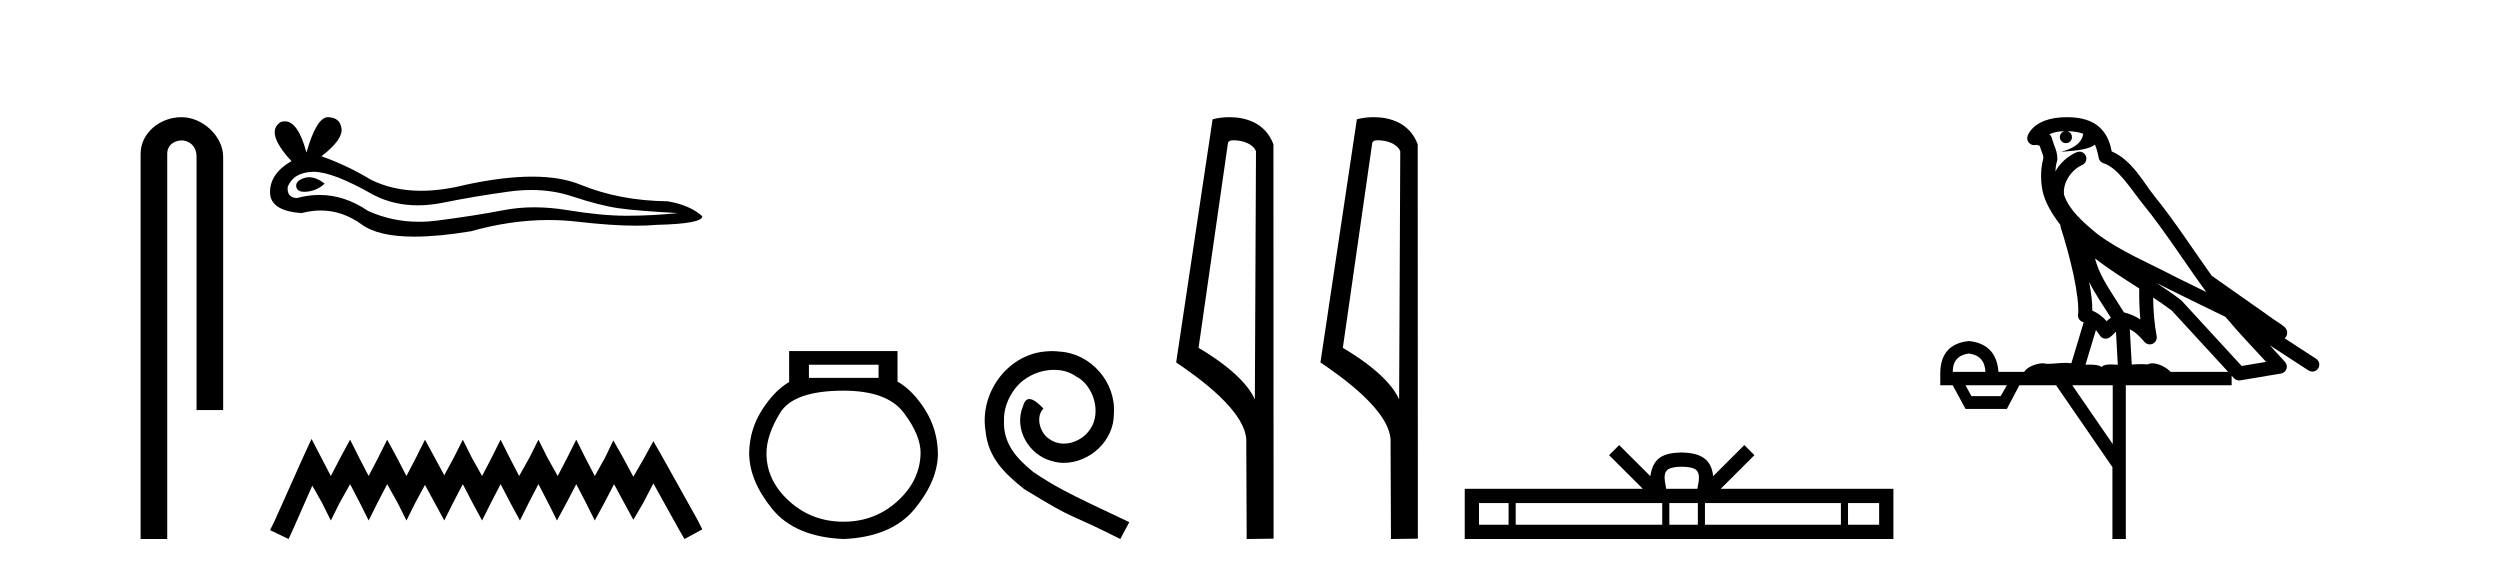
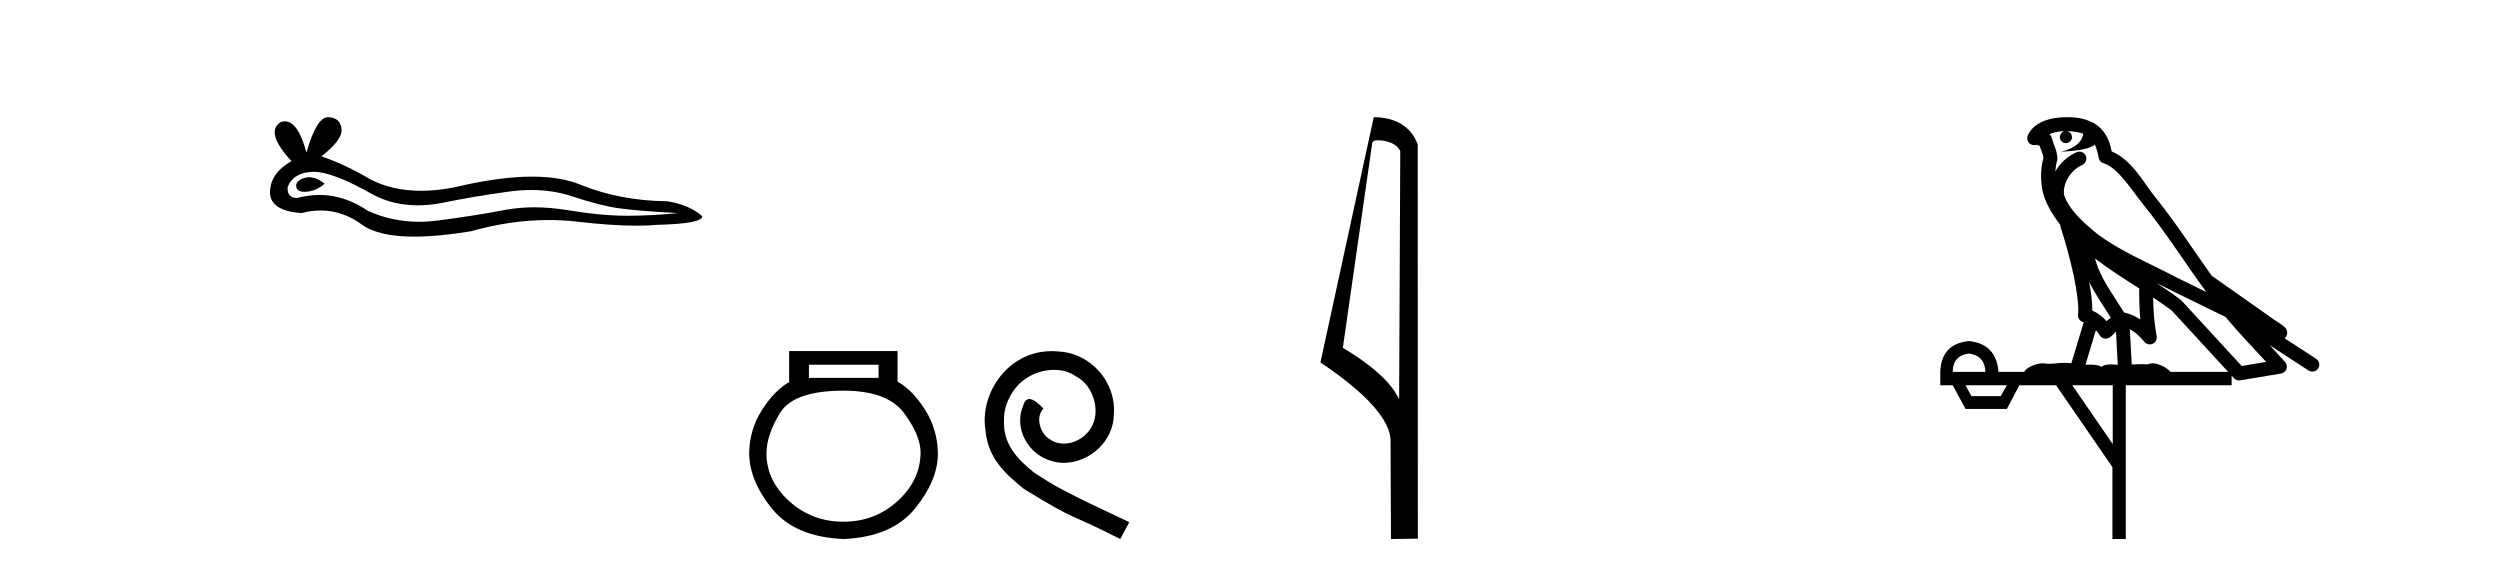
<svg xmlns="http://www.w3.org/2000/svg" width="180.0" height="41.0">
-   <path d="M 13.069 8.437 C 11.5 8.437 10.124 9.591 10.124 11.072 L 10.124 38.809 L 12.041 38.809 L 12.041 11.072 C 12.041 10.346 12.68 10.111 13.081 10.111 C 13.502 10.111 14.151 10.406 14.151 11.296 L 14.151 29.526 L 16.067 29.526 L 16.067 11.296 C 16.067 9.813 14.598 8.437 13.069 8.437 Z" style="fill:#000000;stroke:none" />
  <path d="M 22.256 12.76 Q 22.078 12.76 21.91 12.815 Q 21.255 13.027 21.332 13.451 Q 21.397 13.81 21.918 13.81 Q 22.013 13.81 22.122 13.798 Q 22.836 13.721 23.376 13.22 Q 22.773 12.76 22.256 12.76 ZM 22.59 12.37 Q 23.982 12.37 26.885 14.03 Q 28.342 14.784 30.079 14.784 Q 30.918 14.784 31.822 14.608 Q 34.097 14.145 36.604 13.798 Q 37.456 13.68 38.254 13.68 Q 39.805 13.68 41.155 14.126 Q 43.199 14.801 44.549 14.994 Q 45.899 15.187 48.83 15.341 Q 46.94 15.534 45.128 15.534 Q 43.315 15.534 40.847 15.129 Q 39.612 14.926 38.47 14.926 Q 37.327 14.926 36.276 15.129 Q 34.175 15.534 31.494 15.881 Q 30.824 15.968 30.177 15.968 Q 28.235 15.968 26.5 15.187 Q 24.815 14.036 23 14.036 Q 22.198 14.036 21.37 14.261 Q 20.638 14.222 20.715 13.451 Q 21.139 12.41 22.527 12.371 Q 22.558 12.37 22.59 12.37 ZM 23.621 8.437 Q 22.787 8.437 22.065 10.983 Q 21.461 8.734 20.506 8.734 Q 20.364 8.734 20.213 8.784 Q 19.056 9.517 20.985 11.6 Q 19.442 12.487 19.442 13.837 Q 19.442 15.187 21.718 15.341 Q 22.421 15.156 23.092 15.156 Q 24.664 15.156 26.056 16.17 Q 27.248 17.038 29.835 17.038 Q 31.56 17.038 33.905 16.652 Q 36.785 15.841 39.502 15.841 Q 40.533 15.841 41.541 15.958 Q 44.06 16.25 45.831 16.25 Q 46.636 16.25 47.287 16.189 Q 50.565 16.112 50.565 15.572 Q 49.678 14.762 48.059 14.492 Q 44.626 14.454 41.791 13.297 Q 40.374 12.718 38.316 12.718 Q 36.257 12.718 33.557 13.297 Q 31.817 13.736 30.316 13.736 Q 28.259 13.736 26.654 12.911 Q 24.996 11.908 23.144 11.253 Q 24.687 10.057 24.591 9.267 Q 24.494 8.476 23.646 8.437 Q 23.633 8.437 23.621 8.437 Z" style="fill:#000000;stroke:none" />
-   <path d="M 22.432 31.602 L 21.791 32.99 L 19.762 37.528 L 19.442 38.169 L 20.777 38.809 L 21.097 38.115 L 22.485 34.966 L 23.179 36.193 L 23.82 37.475 L 24.46 36.193 L 25.208 34.859 L 25.902 36.193 L 26.542 37.475 L 27.183 36.193 L 27.877 34.859 L 28.624 36.193 L 29.265 37.475 L 29.905 36.193 L 30.599 34.912 L 31.293 36.193 L 31.987 37.475 L 32.628 36.193 L 33.322 34.859 L 34.016 36.193 L 34.71 37.475 L 35.351 36.193 L 36.045 34.859 L 36.739 36.193 L 37.433 37.475 L 38.073 36.193 L 38.767 34.859 L 39.461 36.193 L 40.102 37.475 L 40.796 36.193 L 41.49 34.859 L 42.184 36.193 L 42.825 37.475 L 43.519 36.193 L 44.213 34.859 L 44.96 36.247 L 45.601 37.421 L 46.295 36.247 L 47.042 34.805 L 48.91 38.169 L 49.284 38.809 L 50.565 38.115 L 50.245 37.475 L 47.683 32.884 L 47.042 31.763 L 46.401 32.937 L 45.601 34.325 L 44.853 32.937 L 44.159 31.709 L 43.572 32.937 L 42.825 34.272 L 42.131 32.937 L 41.49 31.656 L 40.849 32.937 L 40.155 34.272 L 39.408 32.937 L 38.767 31.656 L 38.127 32.937 L 37.379 34.272 L 36.685 32.937 L 36.045 31.656 L 35.404 32.937 L 34.71 34.272 L 33.963 32.937 L 33.322 31.656 L 32.682 32.937 L 31.987 34.218 L 31.293 32.937 L 30.599 31.656 L 29.959 32.937 L 29.265 34.272 L 28.571 32.937 L 27.877 31.656 L 27.236 32.937 L 26.542 34.272 L 25.848 32.937 L 25.208 31.656 L 24.514 32.937 L 23.82 34.272 L 23.126 32.937 L 22.432 31.602 Z" style="fill:#000000;stroke:none" />
  <path d="M 63.257 26.259 L 63.257 27.208 L 58.242 27.208 L 58.242 26.259 ZM 60.735 28.128 Q 63.88 28.128 65.081 29.73 Q 66.283 31.332 66.283 32.608 Q 66.253 34.596 64.622 36.08 Q 62.99 37.563 60.735 37.563 Q 58.45 37.563 56.818 36.08 Q 55.186 34.596 55.186 32.638 Q 55.186 31.332 56.165 29.73 Q 57.145 28.128 60.735 28.128 ZM 56.818 25.279 L 56.818 27.505 Q 55.75 28.128 54.86 29.522 Q 53.97 30.917 53.94 32.608 Q 53.94 34.596 55.587 36.629 Q 57.234 38.661 60.735 38.809 Q 64.206 38.661 65.868 36.629 Q 67.529 34.596 67.529 32.638 Q 67.5 30.917 66.61 29.508 Q 65.719 28.098 64.622 27.475 L 64.622 25.279 Z" style="fill:#000000;stroke:none" />
  <path d="M 75.74 25.279 C 75.552 25.279 75.364 25.297 75.176 25.314 C 72.46 25.604 70.53 28.354 70.957 31.019 C 71.145 33.001 72.375 34.111 73.724 35.205 C 77.739 37.665 76.611 36.759 80.66 38.809 L 81.309 37.596 C 76.492 35.341 75.911 34.983 74.408 33.992 C 73.178 33.001 72.204 31.908 72.289 30.251 C 72.255 29.106 72.939 27.927 73.707 27.364 C 74.322 26.902 75.108 26.629 75.877 26.629 C 76.458 26.629 77.004 26.766 77.483 27.107 C 78.696 27.705 79.362 29.687 78.473 30.934 C 78.063 31.532 77.329 31.942 76.594 31.942 C 76.236 31.942 75.877 31.839 75.569 31.617 C 74.954 31.276 74.493 30.08 75.125 29.414 C 74.835 29.106 74.425 28.73 74.117 28.73 C 73.912 28.73 73.759 28.884 73.656 29.243 C 72.973 30.883 74.066 32.745 75.706 33.189 C 75.996 33.274 76.287 33.326 76.577 33.326 C 78.456 33.326 80.199 31.754 80.199 29.807 C 80.37 27.534 78.559 25.45 76.287 25.314 C 76.116 25.297 75.928 25.279 75.74 25.279 Z" style="fill:#000000;stroke:none" />
-   <path d="M 88.819 10.1 C 89.444 10.1 90.208 10.34 90.431 10.89 L 90.349 28.751 L 90.349 28.751 C 90.032 28.034 89.091 26.699 86.296 25.046 L 88.418 10.263 C 88.518 10.157 88.515 10.1 88.819 10.1 ZM 90.349 28.751 L 90.349 28.751 C 90.349 28.751 90.349 28.751 90.349 28.751 L 90.349 28.751 L 90.349 28.751 ZM 88.522 8.437 C 88.044 8.437 87.612 8.505 87.307 8.588 L 84.684 26.094 C 86.071 27.044 89.885 29.648 89.733 31.91 L 89.761 38.809 L 91.698 38.783 L 91.687 10.393 C 91.111 8.837 89.68 8.437 88.522 8.437 Z" style="fill:#000000;stroke:none" />
-   <path d="M 99.207 10.1 C 99.832 10.1 100.597 10.34 100.819 10.89 L 100.737 28.751 L 100.737 28.751 C 100.421 28.034 99.48 26.699 96.684 25.046 L 98.806 10.263 C 98.906 10.157 98.903 10.1 99.207 10.1 ZM 100.737 28.751 L 100.737 28.751 C 100.737 28.751 100.737 28.751 100.737 28.751 L 100.737 28.751 L 100.737 28.751 ZM 98.91 8.437 C 98.432 8.437 98.001 8.505 97.695 8.588 L 95.072 26.094 C 96.46 27.044 100.273 29.648 100.121 31.91 L 100.149 38.809 L 102.086 38.783 L 102.075 10.393 C 101.499 8.837 100.068 8.437 98.91 8.437 Z" style="fill:#000000;stroke:none" />
-   <path d="M 121.086 33.604 C 121.587 33.604 121.888 33.689 122.044 33.778 C 122.498 34.068 122.282 34.761 122.208 35.195 L 119.964 35.195 C 119.91 34.752 119.665 34.076 120.129 33.778 C 120.285 33.689 120.586 33.604 121.086 33.604 ZM 108.618 36.222 L 108.618 37.782 L 106.488 37.782 L 106.488 36.222 ZM 119.68 36.222 L 119.68 37.782 L 109.13 37.782 L 109.13 36.222 ZM 122.245 36.222 L 122.245 37.782 L 120.192 37.782 L 120.192 36.222 ZM 132.545 36.222 L 132.545 37.782 L 122.757 37.782 L 122.757 36.222 ZM 135.298 36.222 L 135.298 37.782 L 133.057 37.782 L 133.057 36.222 ZM 116.58 32.045 L 115.855 32.773 L 118.283 35.195 L 105.461 35.195 L 105.461 38.809 L 136.325 38.809 L 136.325 35.195 L 123.89 35.195 L 126.319 32.773 L 125.592 32.045 L 123.347 34.284 C 123.212 32.927 122.282 32.615 121.086 32.577 C 119.809 32.611 119.024 32.9 118.825 34.284 L 116.58 32.045 Z" style="fill:#000000;stroke:none" />
+   <path d="M 99.207 10.1 C 99.832 10.1 100.597 10.34 100.819 10.89 L 100.737 28.751 L 100.737 28.751 C 100.421 28.034 99.48 26.699 96.684 25.046 L 98.806 10.263 C 98.906 10.157 98.903 10.1 99.207 10.1 ZM 100.737 28.751 L 100.737 28.751 C 100.737 28.751 100.737 28.751 100.737 28.751 L 100.737 28.751 L 100.737 28.751 ZM 98.91 8.437 L 95.072 26.094 C 96.46 27.044 100.273 29.648 100.121 31.91 L 100.149 38.809 L 102.086 38.783 L 102.075 10.393 C 101.499 8.837 100.068 8.437 98.91 8.437 Z" style="fill:#000000;stroke:none" />
  <path d="M 148.824 9.444 C 149.278 9.448 149.676 9.513 149.992 9.628 C 149.939 10.005 149.707 10.588 148.384 10.932 C 149.615 10.843 150.419 10.742 150.834 10.414 C 150.984 10.752 151.066 11.134 151.101 11.353 C 151.132 11.541 151.267 11.696 151.45 11.752 C 152.504 12.075 153.43 13.629 154.319 14.728 C 155.921 16.707 157.307 18.912 158.854 21.026 C 158.14 20.676 157.427 20.326 156.71 19.976 C 154.717 18.928 152.67 18.102 150.962 16.81 C 149.969 15.983 148.985 15.129 148.615 14.04 C 148.488 13.201 149.116 12.229 149.911 11.883 C 150.128 11.792 150.253 11.563 150.211 11.332 C 150.17 11.1 149.974 10.928 149.739 10.918 C 149.731 10.918 149.724 10.918 149.717 10.918 C 149.645 10.918 149.575 10.933 149.509 10.963 C 148.874 11.24 148.329 11.735 147.984 12.342 C 148.001 12.085 148.037 11.822 148.11 11.585 C 148.127 11.529 148.135 11.47 148.131 11.411 C 148.115 11.099 148.062 10.882 147.993 10.698 C 147.924 10.514 147.85 10.35 147.727 9.924 C 147.697 9.821 147.635 9.73 147.551 9.665 C 147.787 9.561 148.083 9.477 148.44 9.454 C 148.512 9.449 148.581 9.449 148.651 9.447 L 148.651 9.447 C 148.456 9.49 148.31 9.664 148.31 9.872 C 148.31 10.112 148.506 10.307 148.746 10.307 C 148.987 10.307 149.182 10.112 149.182 9.872 C 149.182 9.658 149.027 9.481 148.824 9.444 ZM 150.838 18.609 C 151.86 19.396 152.952 20.083 154.024 20.769 C 154.016 21.509 154.034 22.253 154.103 22.999 C 153.754 22.771 153.371 22.6 152.927 22.492 C 152.267 21.42 151.543 20.432 151.1 19.384 C 151.009 19.167 150.923 18.896 150.838 18.609 ZM 150.418 20.299 C 150.879 21.223 151.467 22.054 151.985 22.877 C 151.885 22.944 151.796 23.014 151.724 23.082 C 151.705 23.099 151.695 23.111 151.678 23.128 C 151.393 22.8 151.046 22.534 150.643 22.361 C 150.659 21.773 150.563 21.065 150.418 20.299 ZM 155.279 20.376 L 155.279 20.376 C 155.608 20.539 155.936 20.703 156.257 20.872 C 156.261 20.874 156.266 20.876 156.271 20.878 C 157.587 21.52 158.902 22.18 160.234 22.816 C 161.173 23.947 162.186 24.996 163.161 26.055 C 162.574 26.154 161.988 26.252 161.401 26.351 C 159.959 24.783 158.518 23.216 157.077 21.648 C 157.056 21.626 157.034 21.606 157.01 21.588 C 156.448 21.162 155.866 20.763 155.279 20.376 ZM 150.905 23.766 C 151.003 23.877 151.094 24.001 151.178 24.141 C 151.251 24.261 151.371 24.345 151.508 24.373 C 151.541 24.38 151.575 24.383 151.608 24.383 C 151.713 24.383 151.816 24.35 151.902 24.288 C 152.113 24.135 152.241 23.989 152.35 23.876 L 152.481 26.261 C 152.312 26.25 152.141 26.239 151.981 26.239 C 151.7 26.239 151.452 26.275 151.31 26.42 C 151.141 26.29 150.837 26.253 150.459 26.253 C 150.362 26.253 150.26 26.256 150.154 26.26 L 150.905 23.766 ZM 141.762 25.452 C 142.524 25.556 142.92 25.997 142.95 26.774 L 140.597 26.774 C 140.597 25.997 140.985 25.556 141.762 25.452 ZM 155.026 21.42 L 155.026 21.42 C 155.488 21.727 155.94 22.039 156.372 22.365 C 157.724 23.835 159.075 25.304 160.427 26.774 L 156.282 26.774 C 155.994 26.454 155.407 26.157 154.972 26.157 C 154.849 26.157 154.738 26.181 154.649 26.235 C 154.511 26.223 154.366 26.218 154.217 26.218 C 153.982 26.218 153.735 26.23 153.486 26.245 L 153.346 23.705 L 153.346 23.705 C 153.725 23.898 154.033 24.18 154.401 24.618 C 154.499 24.734 154.641 24.796 154.785 24.796 C 154.857 24.796 154.931 24.78 154.999 24.748 C 155.205 24.651 155.32 24.427 155.278 24.203 C 155.108 23.286 155.039 22.359 155.026 21.42 ZM 144.497 27.738 L 144.048 28.522 L 141.942 28.522 L 141.516 27.738 ZM 152.117 27.738 L 152.117 31.974 L 149.203 27.738 ZM 148.836 8.437 C 148.82 8.437 148.804 8.437 148.787 8.437 C 148.652 8.438 148.515 8.443 148.377 8.452 L 148.376 8.452 C 147.205 8.528 146.326 9.003 146.001 9.749 C 145.926 9.923 145.954 10.125 146.076 10.271 C 146.173 10.387 146.315 10.451 146.461 10.451 C 146.5 10.451 146.538 10.447 146.576 10.438 C 146.606 10.431 146.612 10.427 146.618 10.427 C 146.624 10.427 146.63 10.432 146.668 10.441 C 146.705 10.449 146.767 10.467 146.851 10.489 C 146.942 10.772 147.013 10.942 147.053 11.049 C 147.098 11.17 147.112 11.213 147.124 11.386 C 146.863 12.318 146.965 13.254 147.062 13.729 C 147.223 14.516 147.71 15.378 148.347 16.194 C 148.345 16.255 148.35 16.316 148.37 16.375 C 148.679 17.319 149.038 18.6 149.295 19.795 C 149.552 20.99 149.689 22.136 149.619 22.638 C 149.584 22.892 149.746 23.132 149.995 23.194 C 150.006 23.197 150.016 23.201 150.027 23.203 L 149.138 26.155 C 148.993 26.133 148.847 26.126 148.701 26.126 C 148.268 26.126 147.841 26.195 147.498 26.195 C 147.385 26.195 147.281 26.187 147.189 26.167 C 147.158 26.16 147.119 26.157 147.074 26.157 C 146.716 26.157 145.966 26.375 145.746 26.774 L 143.891 26.774 C 143.787 25.429 143.077 24.69 141.762 24.555 C 140.432 24.69 139.745 25.429 139.7 26.774 L 139.7 27.738 L 140.597 27.738 L 141.516 29.441 L 144.497 29.441 L 145.393 27.738 L 148.037 27.738 L 152.094 33.632 L 152.094 38.809 L 153.058 38.809 L 153.058 27.738 L 160.678 27.738 L 160.678 27.048 C 160.734 27.109 160.79 27.17 160.846 27.23 C 160.942 27.335 161.077 27.392 161.216 27.392 C 161.243 27.392 161.271 27.39 161.298 27.386 C 162.277 27.221 163.256 27.057 164.234 26.893 C 164.415 26.863 164.565 26.737 164.625 26.564 C 164.686 26.392 164.648 26.2 164.526 26.064 C 164.161 25.655 163.79 25.253 163.419 24.854 L 163.419 24.854 L 166.214 26.674 C 166.298 26.729 166.393 26.756 166.487 26.756 C 166.651 26.756 166.812 26.675 166.909 26.527 C 167.06 26.295 166.994 25.984 166.762 25.833 L 164.493 24.356 C 164.541 24.317 164.587 24.268 164.621 24.202 C 164.703 24.047 164.681 23.886 164.654 23.803 C 164.627 23.72 164.598 23.679 164.574 23.647 C 164.481 23.519 164.432 23.498 164.366 23.446 C 164.299 23.395 164.225 23.343 164.145 23.288 C 163.983 23.178 163.797 23.056 163.637 22.949 C 163.477 22.842 163.327 22.73 163.322 22.726 C 163.306 22.711 163.29 22.698 163.272 22.686 C 161.934 21.745 160.596 20.805 159.259 19.865 C 159.254 19.862 159.25 19.86 159.245 19.857 C 157.886 17.95 156.6 15.95 155.1 14.096 C 154.369 13.194 153.517 11.524 152.042 10.901 C 151.96 10.459 151.777 9.754 151.226 9.217 C 150.63 8.638 149.769 8.437 148.836 8.437 Z" style="fill:#000000;stroke:none" />
</svg>